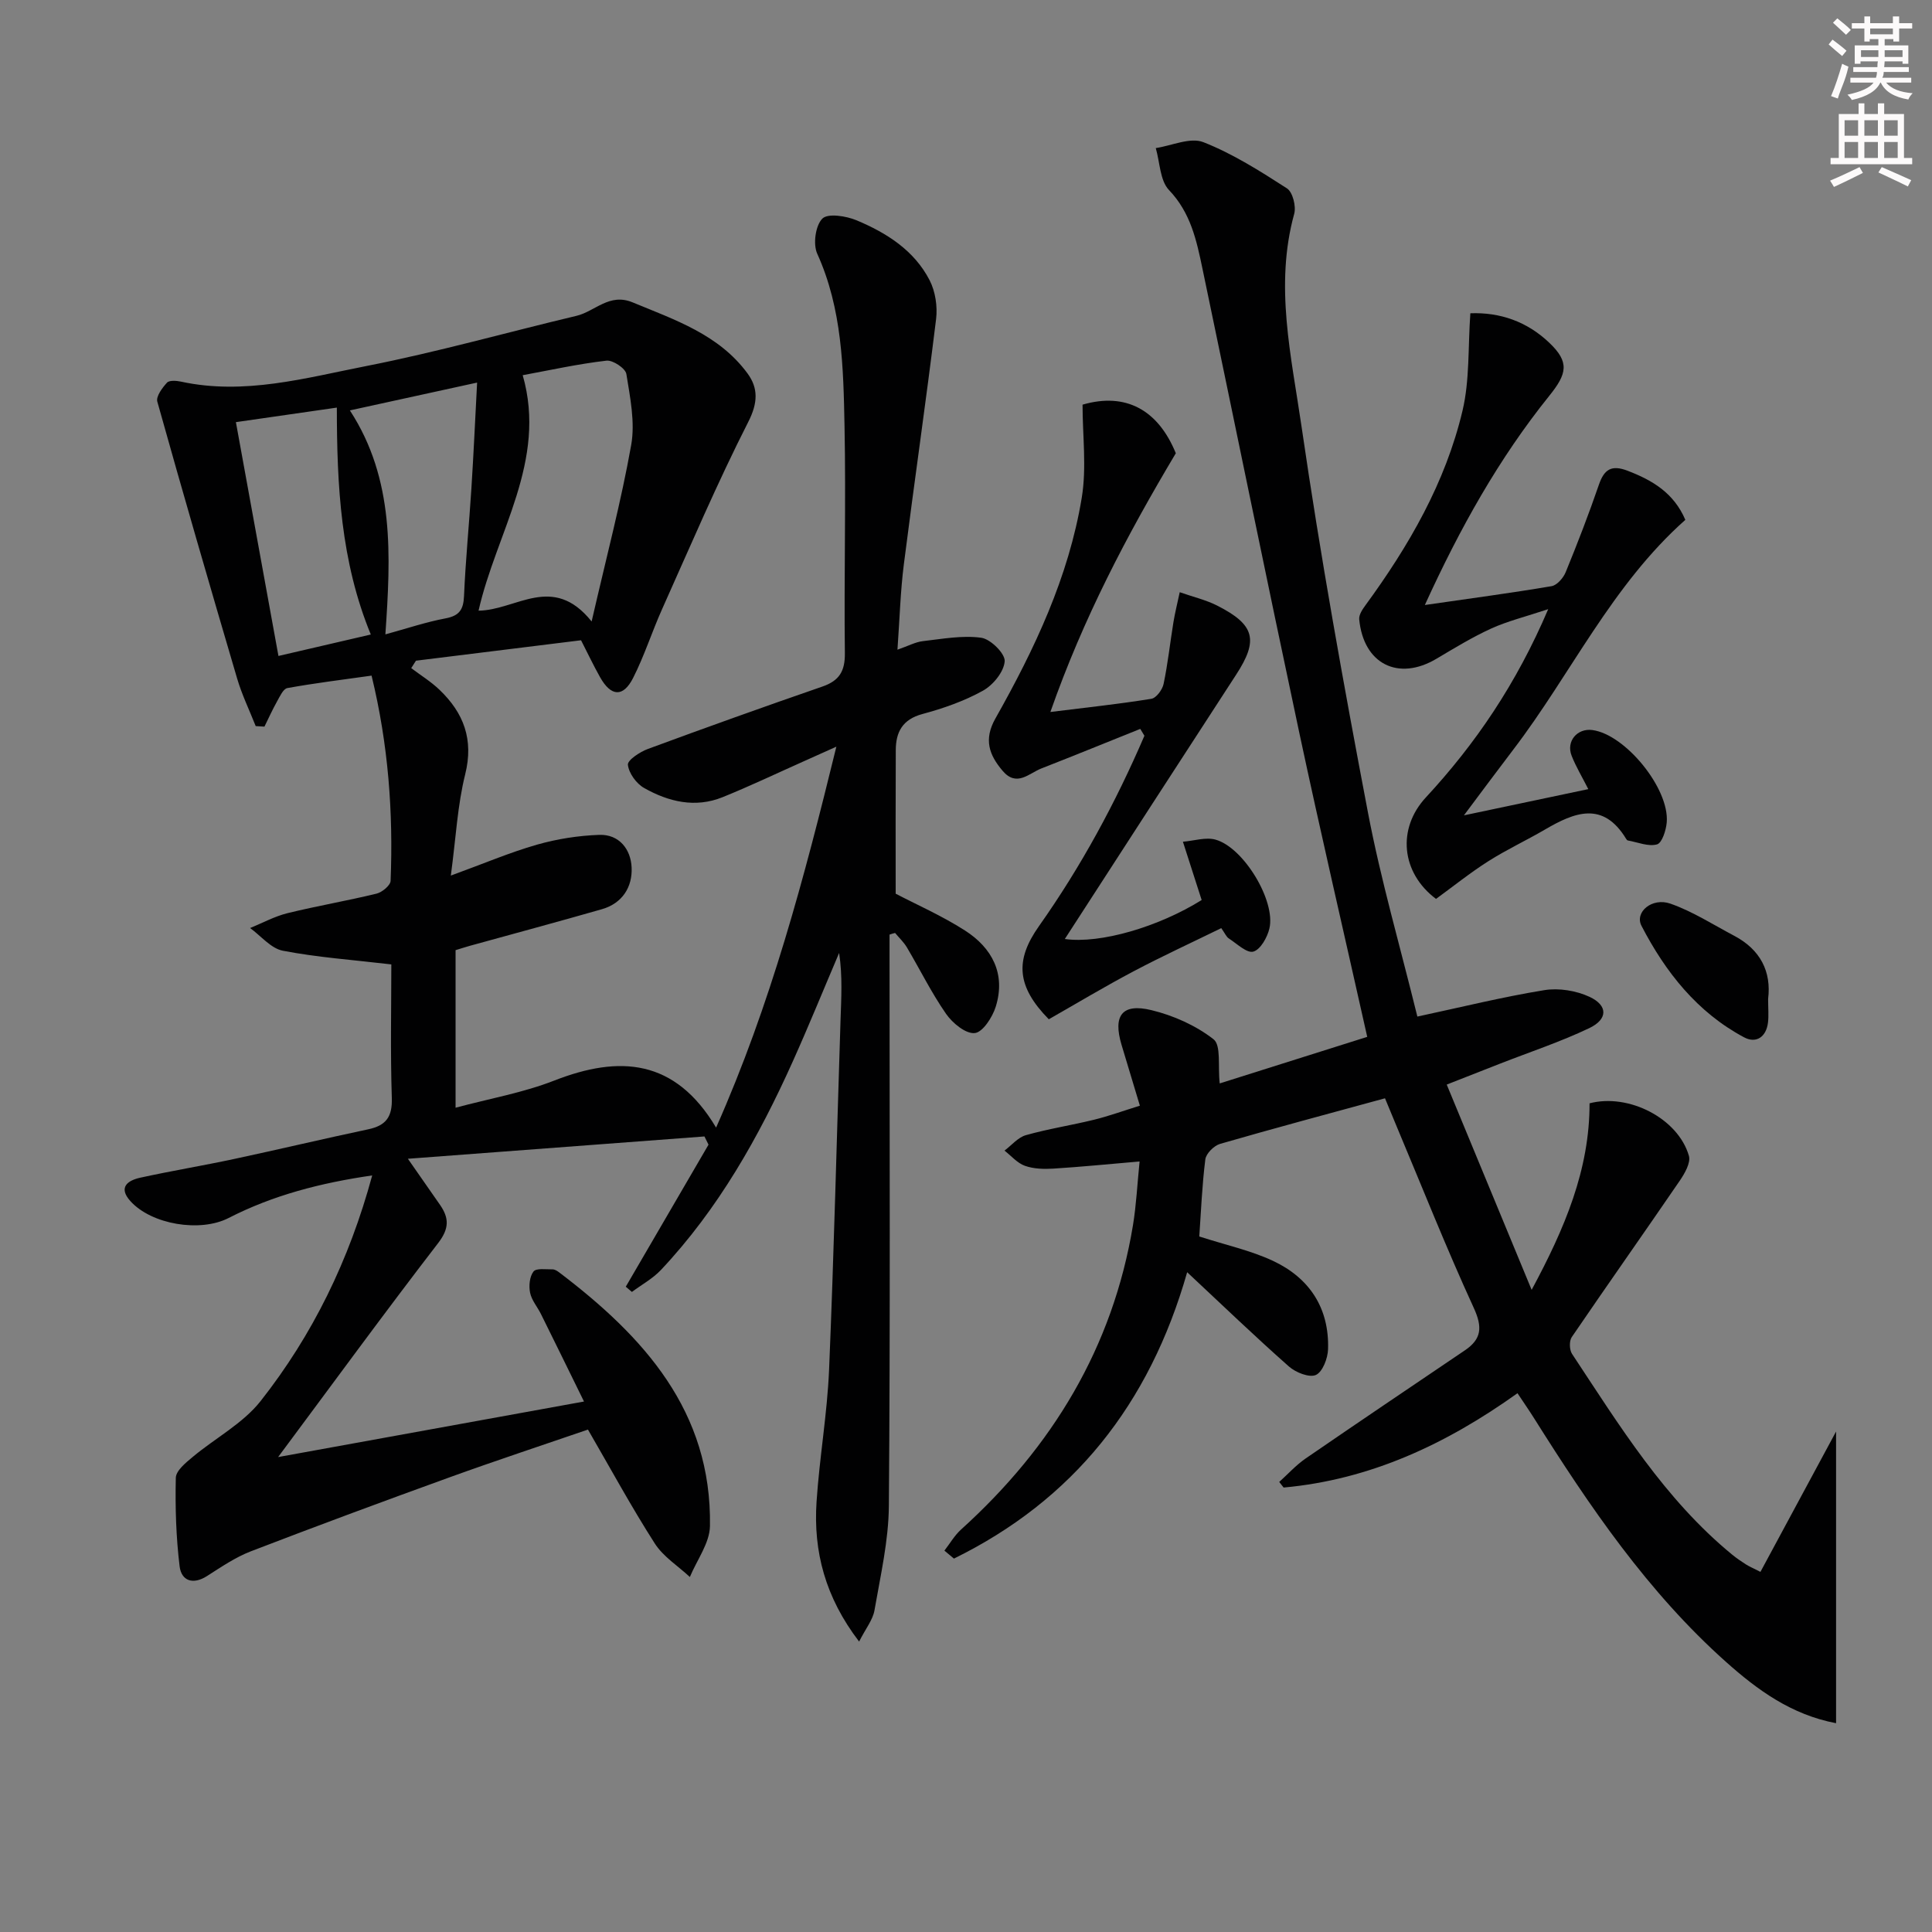
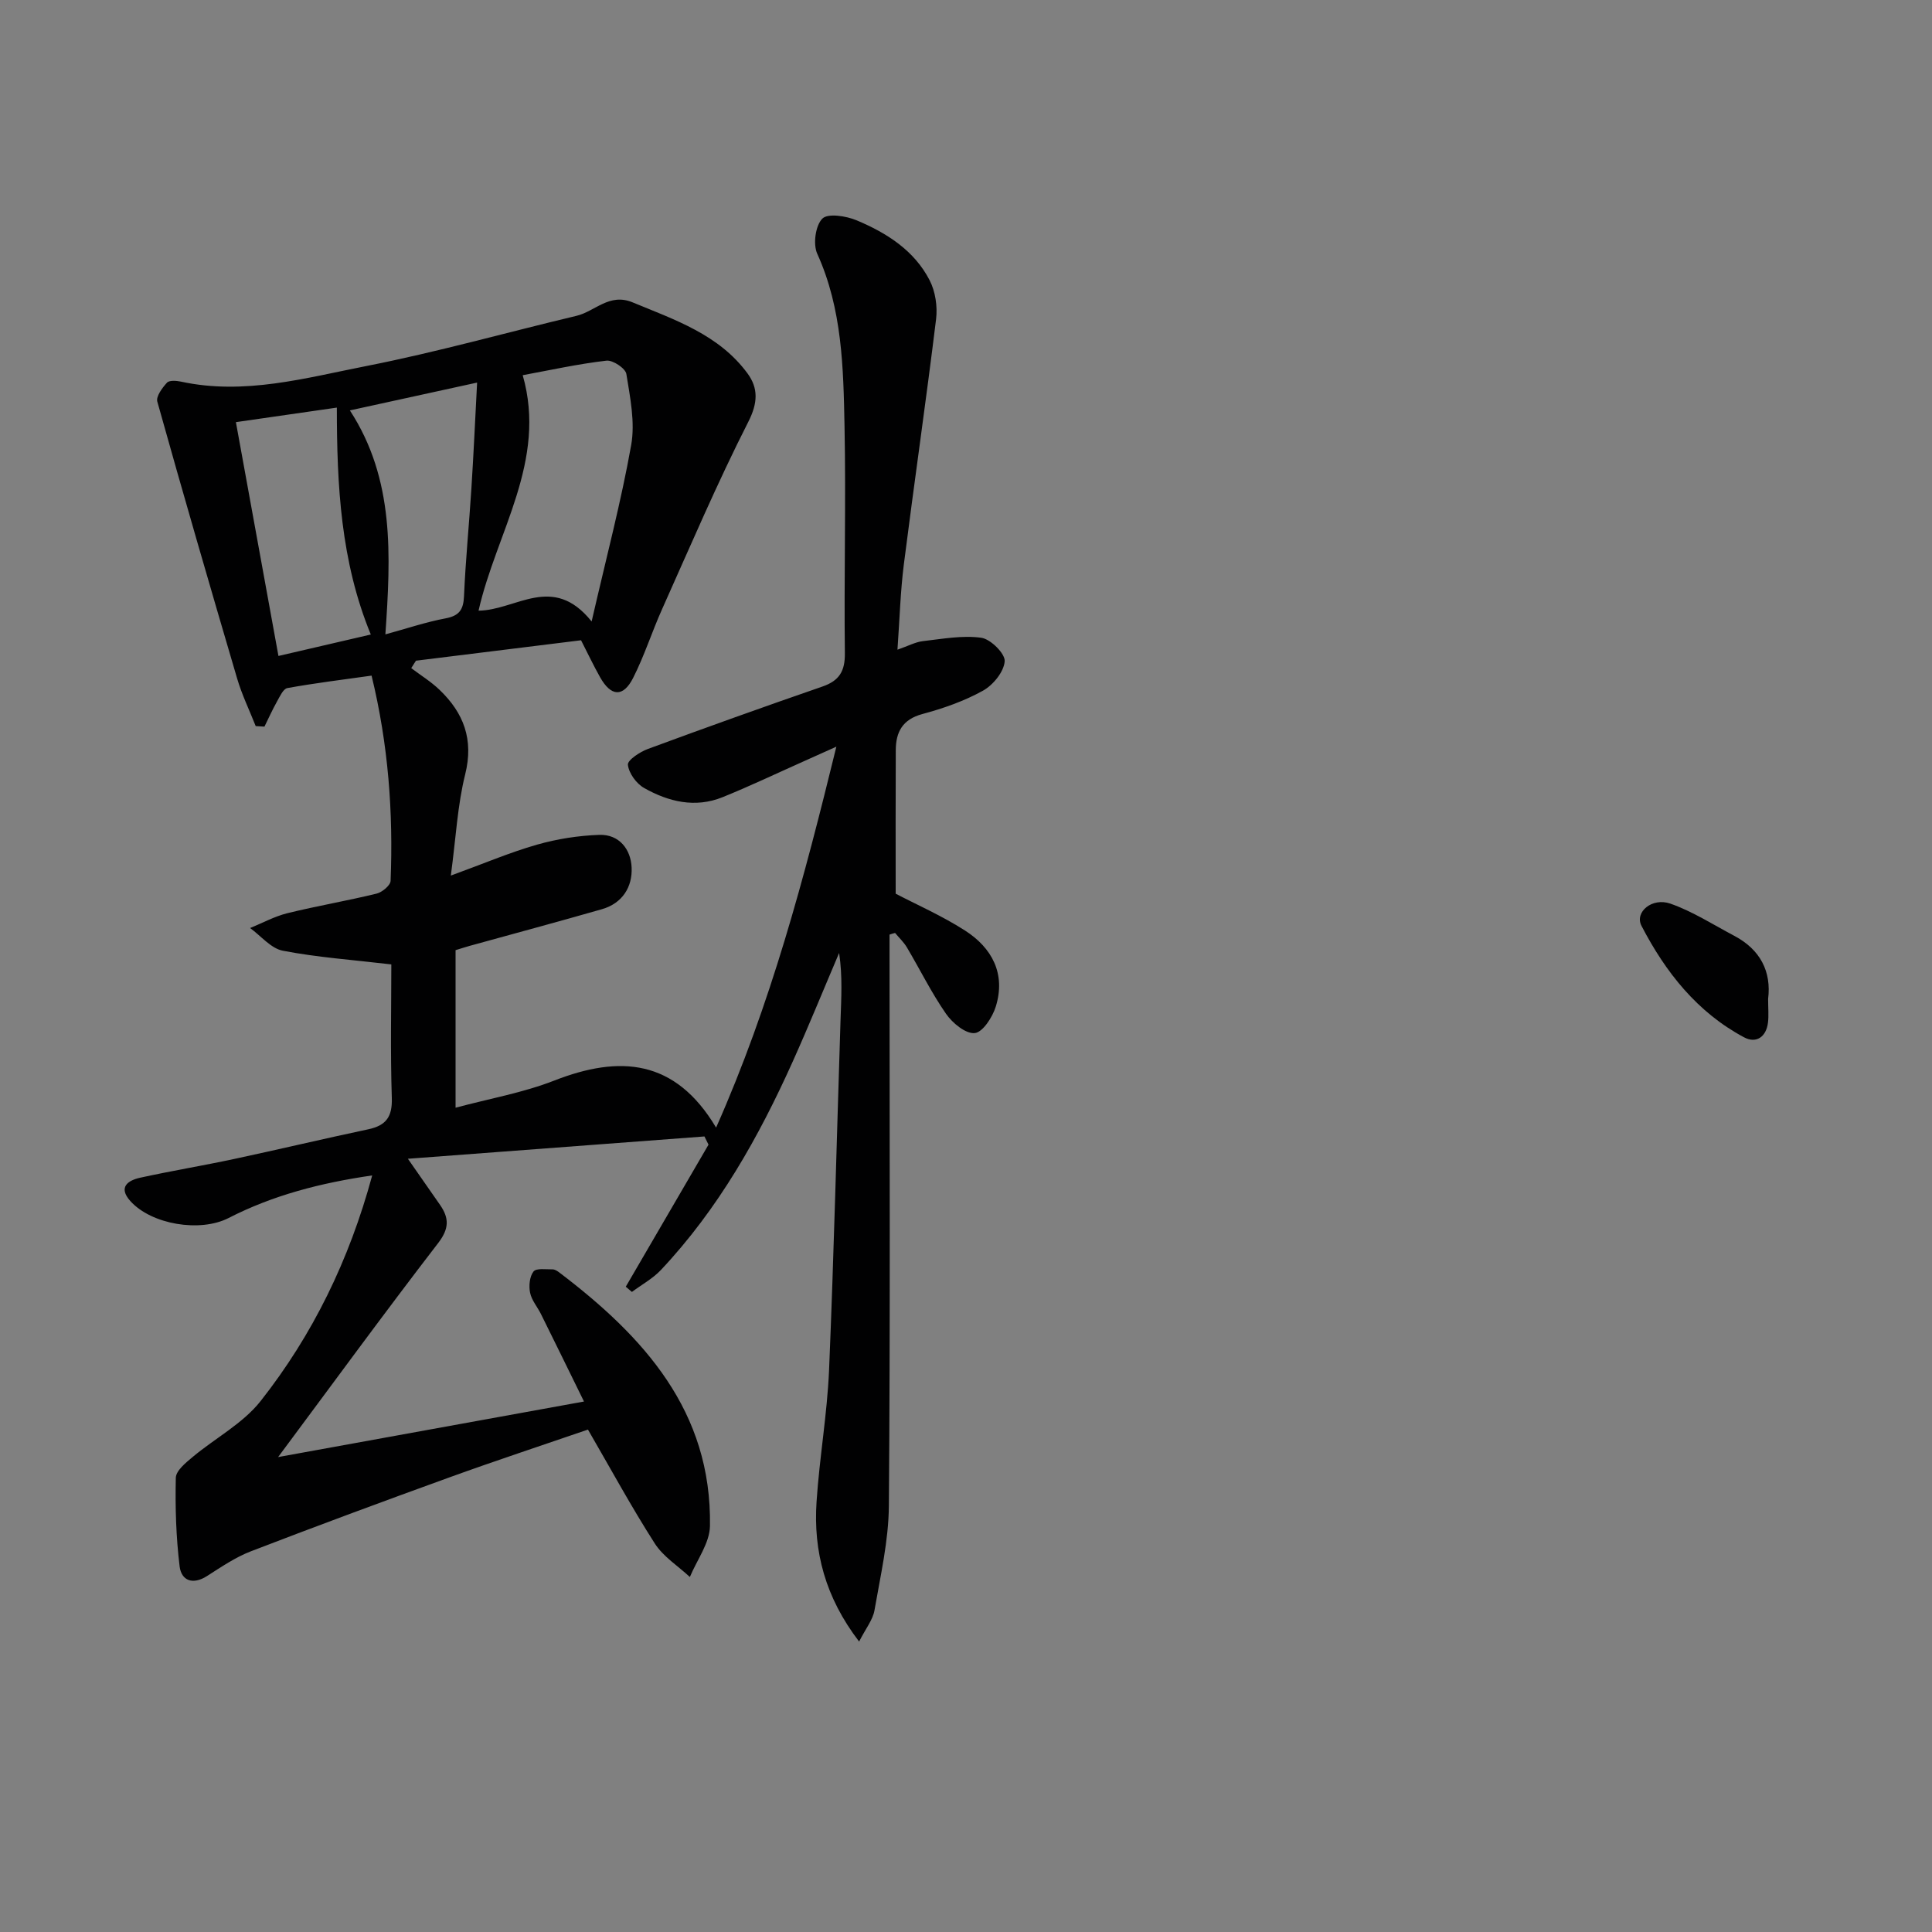
<svg xmlns="http://www.w3.org/2000/svg" enable-background="new 0 0 400 400" viewBox="0 0 400 400">
  <rect x="0" y="0" width="400" height="400" fill="#808080" stroke="none" />
  <g fill="#010102">
    <path d="m184.17 193.5v5.32c0 37.66.16 75.32-.14 112.98-.06 7.21-1.74 14.43-2.98 21.6-.34 1.97-1.8 3.75-3.18 6.47-7.01-9.15-9.5-18.65-8.81-28.97.6-9.1 2.2-18.15 2.59-27.26 1.01-24.1 1.59-48.22 2.37-72.33.15-4.6.44-9.19-.29-14.01-3.19 7.48-6.25 15.02-9.58 22.43-7.05 15.69-15.43 30.58-27.32 43.21-1.7 1.8-3.99 3.04-6 4.54-.42-.36-.85-.72-1.27-1.08 5.71-9.8 11.42-19.61 17.13-29.41-.28-.57-.56-1.14-.84-1.7-20.06 1.51-40.13 3.02-61.4 4.62 2.75 3.94 4.7 6.73 6.65 9.54 1.9 2.74 1.93 4.91-.39 7.92-11.22 14.57-22.06 29.43-33.13 44.3 20.73-3.76 41.57-7.55 63.33-11.5-3.13-6.37-6-12.25-8.91-18.11-.74-1.49-1.93-2.85-2.25-4.41-.29-1.41-.11-3.35.71-4.4.57-.73 2.57-.42 3.93-.44.45-.01.97.31 1.35.6 17.53 13.29 31.64 28.75 31.25 52.54-.06 3.54-2.71 7.03-4.16 10.55-2.46-2.29-5.51-4.2-7.27-6.95-4.83-7.54-9.11-15.43-13.83-23.57-9.42 3.24-19.14 6.44-28.75 9.92-13.73 4.97-27.43 10.04-41.06 15.29-3.21 1.24-6.14 3.25-9.07 5.12-2.92 1.86-5.29.97-5.66-2-.74-6.06-.93-12.23-.79-18.34.03-1.48 2.06-3.13 3.49-4.32 4.67-3.91 10.4-6.92 14.07-11.58 10.77-13.68 18.34-29.15 23.1-46.71-10.75 1.56-20.56 4.11-29.74 8.82-5.88 3.01-15.95 1.36-20.33-3.51-2.56-2.85-.55-4.27 2.04-4.84 6.47-1.42 13.02-2.5 19.51-3.89 9.25-1.98 18.45-4.17 27.7-6.13 3.69-.78 5.01-2.59 4.88-6.49-.31-9.61-.1-19.24-.1-27.65-7.97-.94-15.29-1.45-22.45-2.83-2.47-.47-4.54-3.07-6.79-4.7 2.58-1.05 5.07-2.42 7.75-3.08 6.1-1.5 12.31-2.55 18.42-4.04 1.16-.28 2.88-1.7 2.92-2.65.56-14.15-.46-28.18-3.94-42.49-6.03.85-11.76 1.55-17.44 2.58-.86.16-1.56 1.75-2.14 2.78-.95 1.69-1.74 3.46-2.6 5.2-.6-.04-1.2-.08-1.81-.11-1.3-3.29-2.86-6.5-3.85-9.87-5.62-19.07-11.16-38.16-16.52-57.31-.3-1.07 1.02-2.85 2-3.92.48-.53 1.95-.42 2.89-.22 13.13 2.85 25.8-.76 38.4-3.23 14.61-2.87 28.99-6.94 43.49-10.39 3.86-.92 6.79-4.79 11.62-2.79 8.78 3.63 17.89 6.67 23.8 14.72 2.22 3.02 2.17 6.06.16 10.01-6.45 12.69-12.04 25.82-17.87 38.83-2.1 4.69-3.66 9.63-5.98 14.2-2.06 4.06-4.58 3.87-6.84-.15-1.37-2.44-2.57-4.97-3.94-7.65-11.54 1.43-22.86 2.83-34.18 4.23-.33.51-.65 1.02-.98 1.54 1.96 1.48 4.09 2.79 5.85 4.48 5.02 4.8 7.12 10.3 5.32 17.52-1.59 6.37-1.91 13.06-2.97 20.95 6.78-2.47 12.2-4.79 17.83-6.4 4.17-1.19 8.58-1.88 12.91-2.03 4.13-.14 6.52 3 6.69 6.74.19 4.05-1.91 7.43-6.15 8.65-9.09 2.61-18.23 5.06-27.34 7.58-.94.26-1.87.57-2.96.9v32.62c7.09-1.9 14.01-3.11 20.43-5.62 13.52-5.28 25.02-4.51 33.51 9.74 11.32-25.51 18.21-51.54 24.9-78.87-2.76 1.24-4.73 2.12-6.71 3.01-5.61 2.5-11.16 5.15-16.85 7.45-5.67 2.29-11.2.95-16.25-1.91-1.6-.9-3.16-3.06-3.35-4.8-.11-.96 2.5-2.68 4.17-3.29 11.98-4.42 24.01-8.73 36.08-12.9 3.51-1.21 4.72-3.17 4.67-6.95-.19-15.66.24-31.33-.07-46.99-.24-12.09-.47-24.25-5.65-35.68-.9-1.98-.37-5.84 1.06-7.27 1.15-1.15 4.92-.55 7.08.35 6.21 2.6 11.94 6.22 15.13 12.42 1.19 2.31 1.65 5.41 1.34 8.01-2.07 16.95-4.53 33.86-6.68 50.81-.71 5.58-.86 11.23-1.32 17.66 2.25-.78 3.72-1.59 5.27-1.77 4.02-.46 8.15-1.24 12.08-.7 1.93.27 4.97 3.29 4.85 4.87-.16 2.19-2.41 4.94-4.52 6.1-3.87 2.15-8.2 3.66-12.51 4.82-4.13 1.11-5.51 3.73-5.52 7.5-.05 9.8-.02 19.61-.02 29.7 4.18 2.19 9.5 4.52 14.33 7.61 5.64 3.61 8.5 8.99 6.39 15.78-.68 2.19-2.71 5.32-4.36 5.47-1.88.18-4.61-2.08-5.94-4-3.02-4.35-5.38-9.16-8.09-13.73-.65-1.1-1.63-2.01-2.45-3-.39.08-.77.21-1.15.34zm-75.95-115.82c5.11 17.78-5.5 32.6-9.14 48.75 7.82-.08 15.35-7.81 23.41 2.24 3.08-13.4 6.12-24.88 8.19-36.53.84-4.72-.22-9.86-1-14.72-.19-1.16-2.81-2.91-4.12-2.75-5.89.68-11.7 1.97-17.34 3.01zm-38.48 6.71c-7.23 1.04-13.86 2-20.9 3.01 2.98 16.4 5.87 32.25 8.81 48.41 6.63-1.54 12.68-2.94 19.12-4.44-6.23-15.15-7.02-30.8-7.03-46.98zm2.7.58c9.29 14.27 8.46 30.04 7.35 46.37 4.5-1.23 8.42-2.56 12.44-3.31 2.86-.54 3.72-1.79 3.84-4.62.32-7.45 1.06-14.87 1.53-22.32.45-7.04.77-14.09 1.18-21.88-9.05 1.98-17.36 3.8-26.34 5.76z" />
-     <path d="m235.94 240.47c-6.64.57-12.25 1.13-17.86 1.48-1.96.12-4.08.06-5.88-.58-1.58-.56-2.83-2.06-4.23-3.15 1.47-1.1 2.79-2.74 4.44-3.2 4.62-1.31 9.41-2.04 14.09-3.19 3.03-.74 5.98-1.82 9.5-2.91-1.35-4.46-2.58-8.54-3.8-12.61-1.8-6.02.09-8.64 6.15-7.18 4.57 1.1 9.22 3.17 12.89 6.03 1.62 1.26.88 5.55 1.29 9.15 10.12-3.19 20.56-6.49 30.54-9.64-4.78-21.36-9.63-42.18-14.09-63.08-6.81-31.97-13.34-64-20.03-96-1.22-5.84-2.43-11.54-6.92-16.24-1.88-1.97-1.88-5.74-2.74-8.69 3.31-.5 7.13-2.29 9.84-1.23 6.1 2.39 11.77 6 17.32 9.57 1.19.77 1.93 3.71 1.5 5.28-4.1 14.86-.58 29.54 1.52 44.03 3.89 26.74 8.69 53.36 13.75 79.91 2.66 13.97 6.65 27.68 10.23 42.25 9.15-1.96 17.66-4.07 26.28-5.47 3.01-.49 6.61.1 9.38 1.39 3.82 1.79 3.8 4.63-.08 6.48-5.96 2.84-12.28 4.93-18.44 7.34-3.53 1.38-7.07 2.77-11.06 4.34 5.8 14.02 11.49 27.76 17.58 42.5 6.86-12.74 12.01-24.89 11.99-38.62 8.13-2.12 18.33 3.13 20.57 10.87.41 1.43-.87 3.65-1.89 5.15-7.41 10.83-14.98 21.55-22.37 32.39-.54.8-.49 2.62.06 3.46 9.82 14.85 19.16 30.09 33.18 41.59.9.74 1.87 1.39 2.85 2.02.68.43 1.43.74 2.98 1.53 5.29-9.82 10.51-19.5 15.66-29.06v60.39c-9.27-1.76-16.28-6.88-22.79-12.69-16.2-14.45-28.27-32.22-39.73-50.44-1.04-1.65-2.15-3.25-3.44-5.19-14.78 10.56-30.5 17.9-48.42 19.53-.3-.39-.61-.78-.91-1.16 1.81-1.63 3.47-3.48 5.46-4.85 10.95-7.53 21.97-14.95 32.97-22.39 3.48-2.35 3.68-4.8 1.85-8.79-5.68-12.37-10.7-25.05-15.98-37.61-.77-1.82-1.51-3.65-2.4-5.79-11.53 3.15-22.87 6.18-34.15 9.44-1.26.37-2.9 2-3.05 3.21-.68 5.39-.89 10.84-1.25 15.96 5.56 1.79 10.64 2.89 15.24 5.04 7.56 3.53 11.69 9.78 11.42 18.31-.06 1.89-1.13 4.69-2.52 5.32-1.36.61-4.18-.51-5.58-1.75-6.96-6.15-13.66-12.59-21.07-19.52-7.82 27.44-23.66 47.2-48.29 59.29-.66-.55-1.31-1.1-1.97-1.65 1.14-1.47 2.09-3.14 3.45-4.37 18.87-17.06 31.41-37.69 35.59-63.01.69-4.2.89-8.48 1.37-13.19z" />
-     <path d="m348.93 107.63c-15.27 13.57-23.66 31.9-35.62 47.57-3.32 4.35-6.58 8.75-10.22 13.61 8.75-1.84 17.01-3.58 25.75-5.43-1.28-2.53-2.56-4.64-3.45-6.91-1.18-2.99 1.15-5.75 4.31-5.32 6.82.92 15.96 12.11 15.38 19.11-.14 1.64-.97 4.26-2.01 4.56-1.79.51-4.01-.45-6.04-.81-.14-.02-.27-.2-.36-.34-4.79-7.89-10.7-5.49-16.82-1.91-3.87 2.26-7.96 4.16-11.73 6.56-3.76 2.39-7.25 5.2-10.81 7.79-7.24-5.43-8.08-14.56-2.11-21 10.32-11.15 18.75-23.54 25.34-38.99-4.76 1.58-8.43 2.48-11.8 4.01-3.92 1.79-7.63 4.06-11.34 6.26-7.89 4.69-15.1 1.09-15.99-8.16-.09-.92.66-2.06 1.28-2.9 9-12.3 16.58-25.4 20.11-40.31 1.5-6.33 1.12-13.1 1.62-20.16 6.14-.23 11.72 1.7 16.34 6.1 4.22 4.01 3.7 6.4 0 10.99-10.44 12.98-18.51 27.42-25.76 43.31 9.32-1.35 17.8-2.47 26.23-3.9 1.13-.19 2.44-1.7 2.93-2.9 2.45-5.98 4.78-12.01 6.88-18.12 1.1-3.19 2.61-4.14 5.9-2.89 5.16 1.97 9.6 4.59 11.99 10.18z" />
-     <path d="m217.14 211.03c-6.67-6.8-7.03-12.21-2.05-19.26 8.73-12.35 15.89-25.58 21.85-39.44-.29-.47-.57-.95-.86-1.42-6.83 2.74-13.65 5.52-20.5 8.2-2.57 1.01-5.09 3.9-8 .48-2.81-3.31-3.94-6.49-1.5-10.82 8.11-14.37 15.17-29.27 17.88-45.69 1.04-6.27.17-12.86.17-19.3 8.97-2.61 15.65 1.1 19.31 10.06-10.21 17.12-19.18 34.2-25.97 53.57 7.58-.94 14.27-1.66 20.9-2.73 1.02-.16 2.29-1.88 2.54-3.08.88-4.2 1.34-8.5 2.03-12.74.31-1.93.8-3.84 1.31-6.25 2.82.99 5.42 1.59 7.73 2.76 7.86 3.98 8.61 7.16 3.94 14.33-11.78 18.1-23.5 36.24-35.46 54.71 7.34 1.04 19.42-2.51 28.33-8.07-1.15-3.57-2.34-7.29-3.88-12.07 2.33-.19 4.74-1 6.76-.43 5.82 1.63 12.48 12.68 11.15 18.38-.43 1.85-1.85 4.38-3.33 4.8-1.34.38-3.4-1.64-5.07-2.72-.52-.33-.79-1.04-1.57-2.14-6.02 2.95-12.16 5.77-18.12 8.92-5.97 3.15-11.78 6.64-17.59 9.95z" />
    <path d="m366.07 206.81c0 1.94.15 3.45-.03 4.92-.37 2.97-2.44 4.37-4.94 3.04-9.72-5.18-16.29-13.52-21.25-23.09-1.46-2.82 2.17-5.93 5.99-4.59 4.62 1.62 8.85 4.35 13.22 6.66 5.43 2.87 7.71 7.44 7.01 13.06z" />
  </g>
-   <path d="m378.6 9.2.8-1c.9.7 1.9 1.4 2.9 2.3l-.9 1.1c-1.1-.9-2-1.7-2.8-2.4zm.5 10.7c.9-2.1 1.6-4.3 2.3-6.7.4.2.8.4 1.3.6-.7 3.1-1.5 4.3-2.2 6.6zm.4-15.2.9-.9c1 .8 2 1.6 2.8 2.4l-1 1c-1-.9-1.9-1.8-2.7-2.5zm12.5-1.3h1.2v1.4h2.7v1.1h-2.7v2.7h-1.2v-.5h-1.8v1.3h4.9v3.8h-1.2v-.5h-3.7c0 .4-.1.9-.1 1.2h5.1v1h-5.2c0 .5-.1.9-.3 1.2h6v1h-5.2c1.1 1.3 2.9 2 5.5 2.2-.4.4-.7.8-.9 1.3-2.9-.5-4.8-1.6-5.7-3.5h-.1c-.8 1.7-2.7 2.9-5.9 3.6-.2-.4-.6-.8-.9-1.1 2.8-.6 4.6-1.4 5.4-2.5h-4.8v-1h5.3c.1-.3.2-.7.2-1.2h-4.9v-1h5c0-.4 0-.8.1-1.2h-3.6v.5h-1.2v-3.8h4.9v-1.3h-1.8v.5h-1.1v-2.7h-2.6v-1.1h2.6v-1.4h1.2v1.4h4.7v-1.4zm-6.7 8.4h3.6c0-.4 0-.9 0-1.4h-3.6zm1.9-4.7h4.7v-1.2h-4.7zm6.7 3.3h-3.7v1.4h3.7z" fill="#fcfafa" />
-   <path d="m384.7 21.4h1.3v2.2h2.8v-2.2h1.3v2.2h4.1v9.1h1.7v1.3h-16.9v-1.3h1.7v-9.1h4.1v-2.2zm.3 13.2.7 1.2c-1.8.9-3.8 1.9-6 2.9-.2-.4-.5-.8-.8-1.3 2.4-1 4.4-2 6.1-2.8zm-3.1-6.5h2.8v-3.2h-2.8zm0 4.6h2.8v-3.3h-2.8v3.2zm4.1-4.6h2.8v-3.2h-2.8zm0 4.6h2.8v-3.3h-2.8zm3.6 1.9c2.1.9 4.1 1.8 6.1 2.7l-.7 1.3c-2.2-1.1-4.2-2-6.1-2.9zm3.3-9.7h-2.8v3.2h2.8zm-2.8 7.8h2.8v-3.3h-2.8z" fill="#fcfafa" />
</svg>